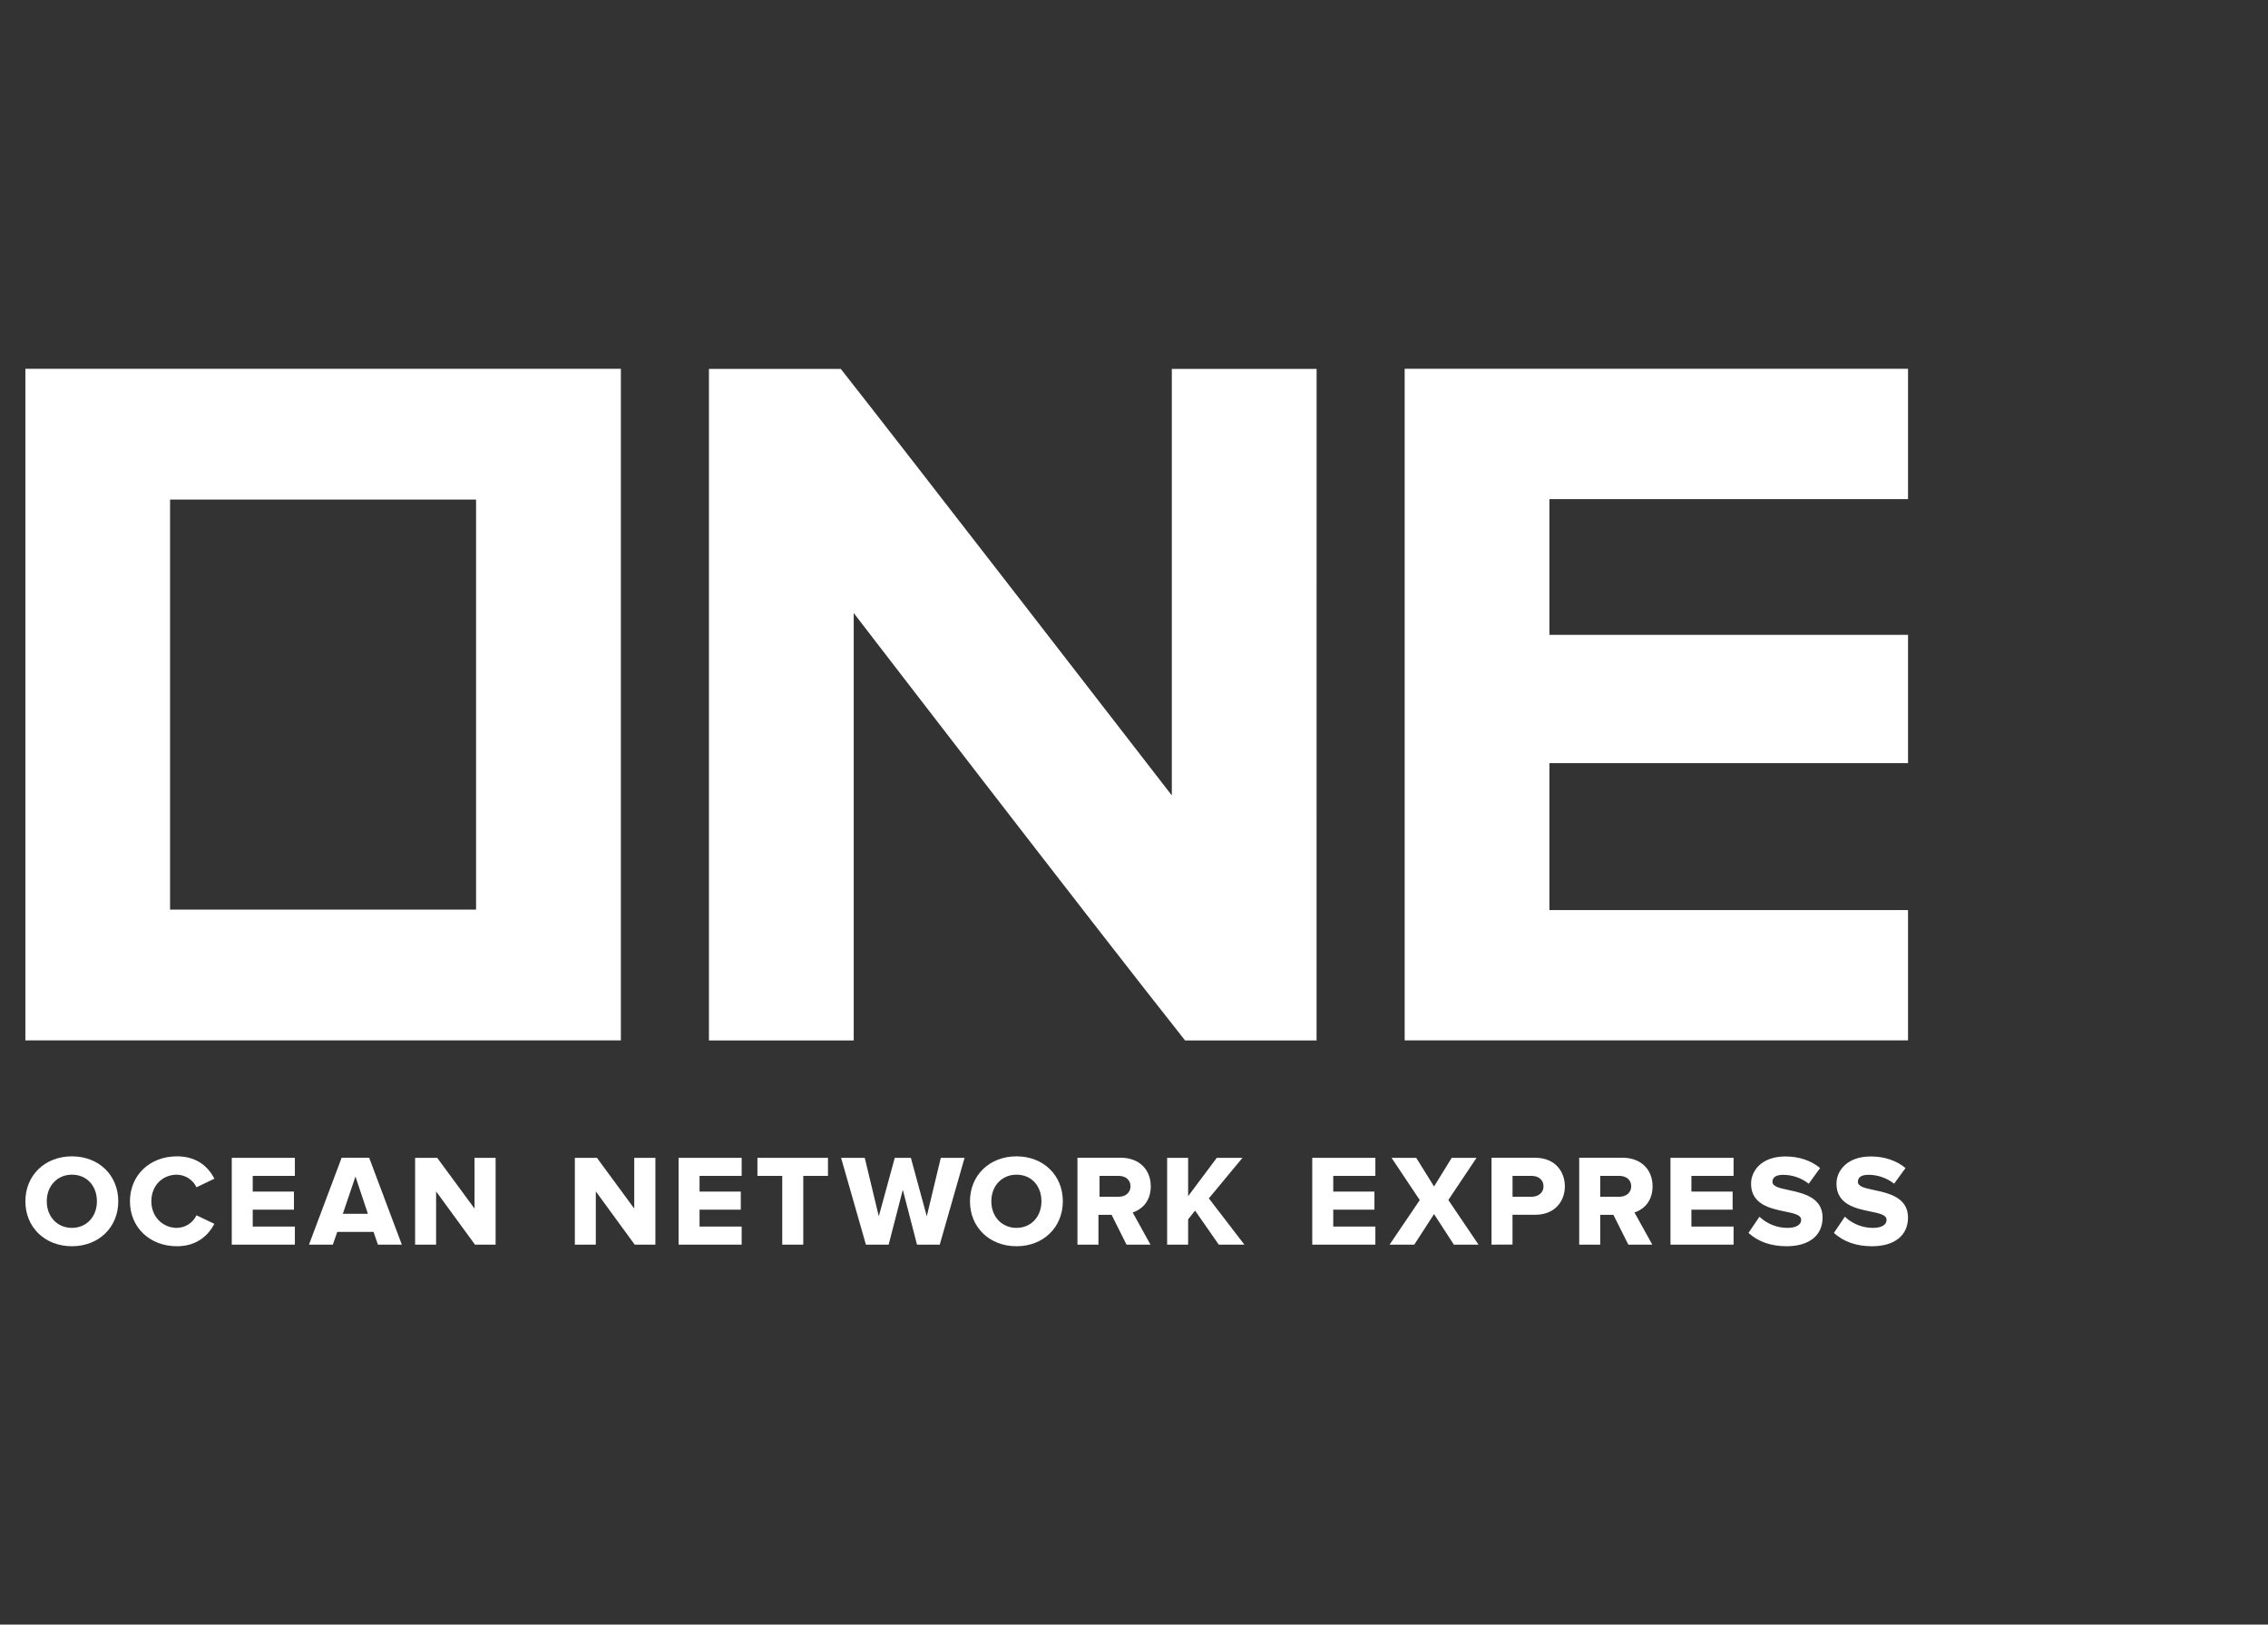
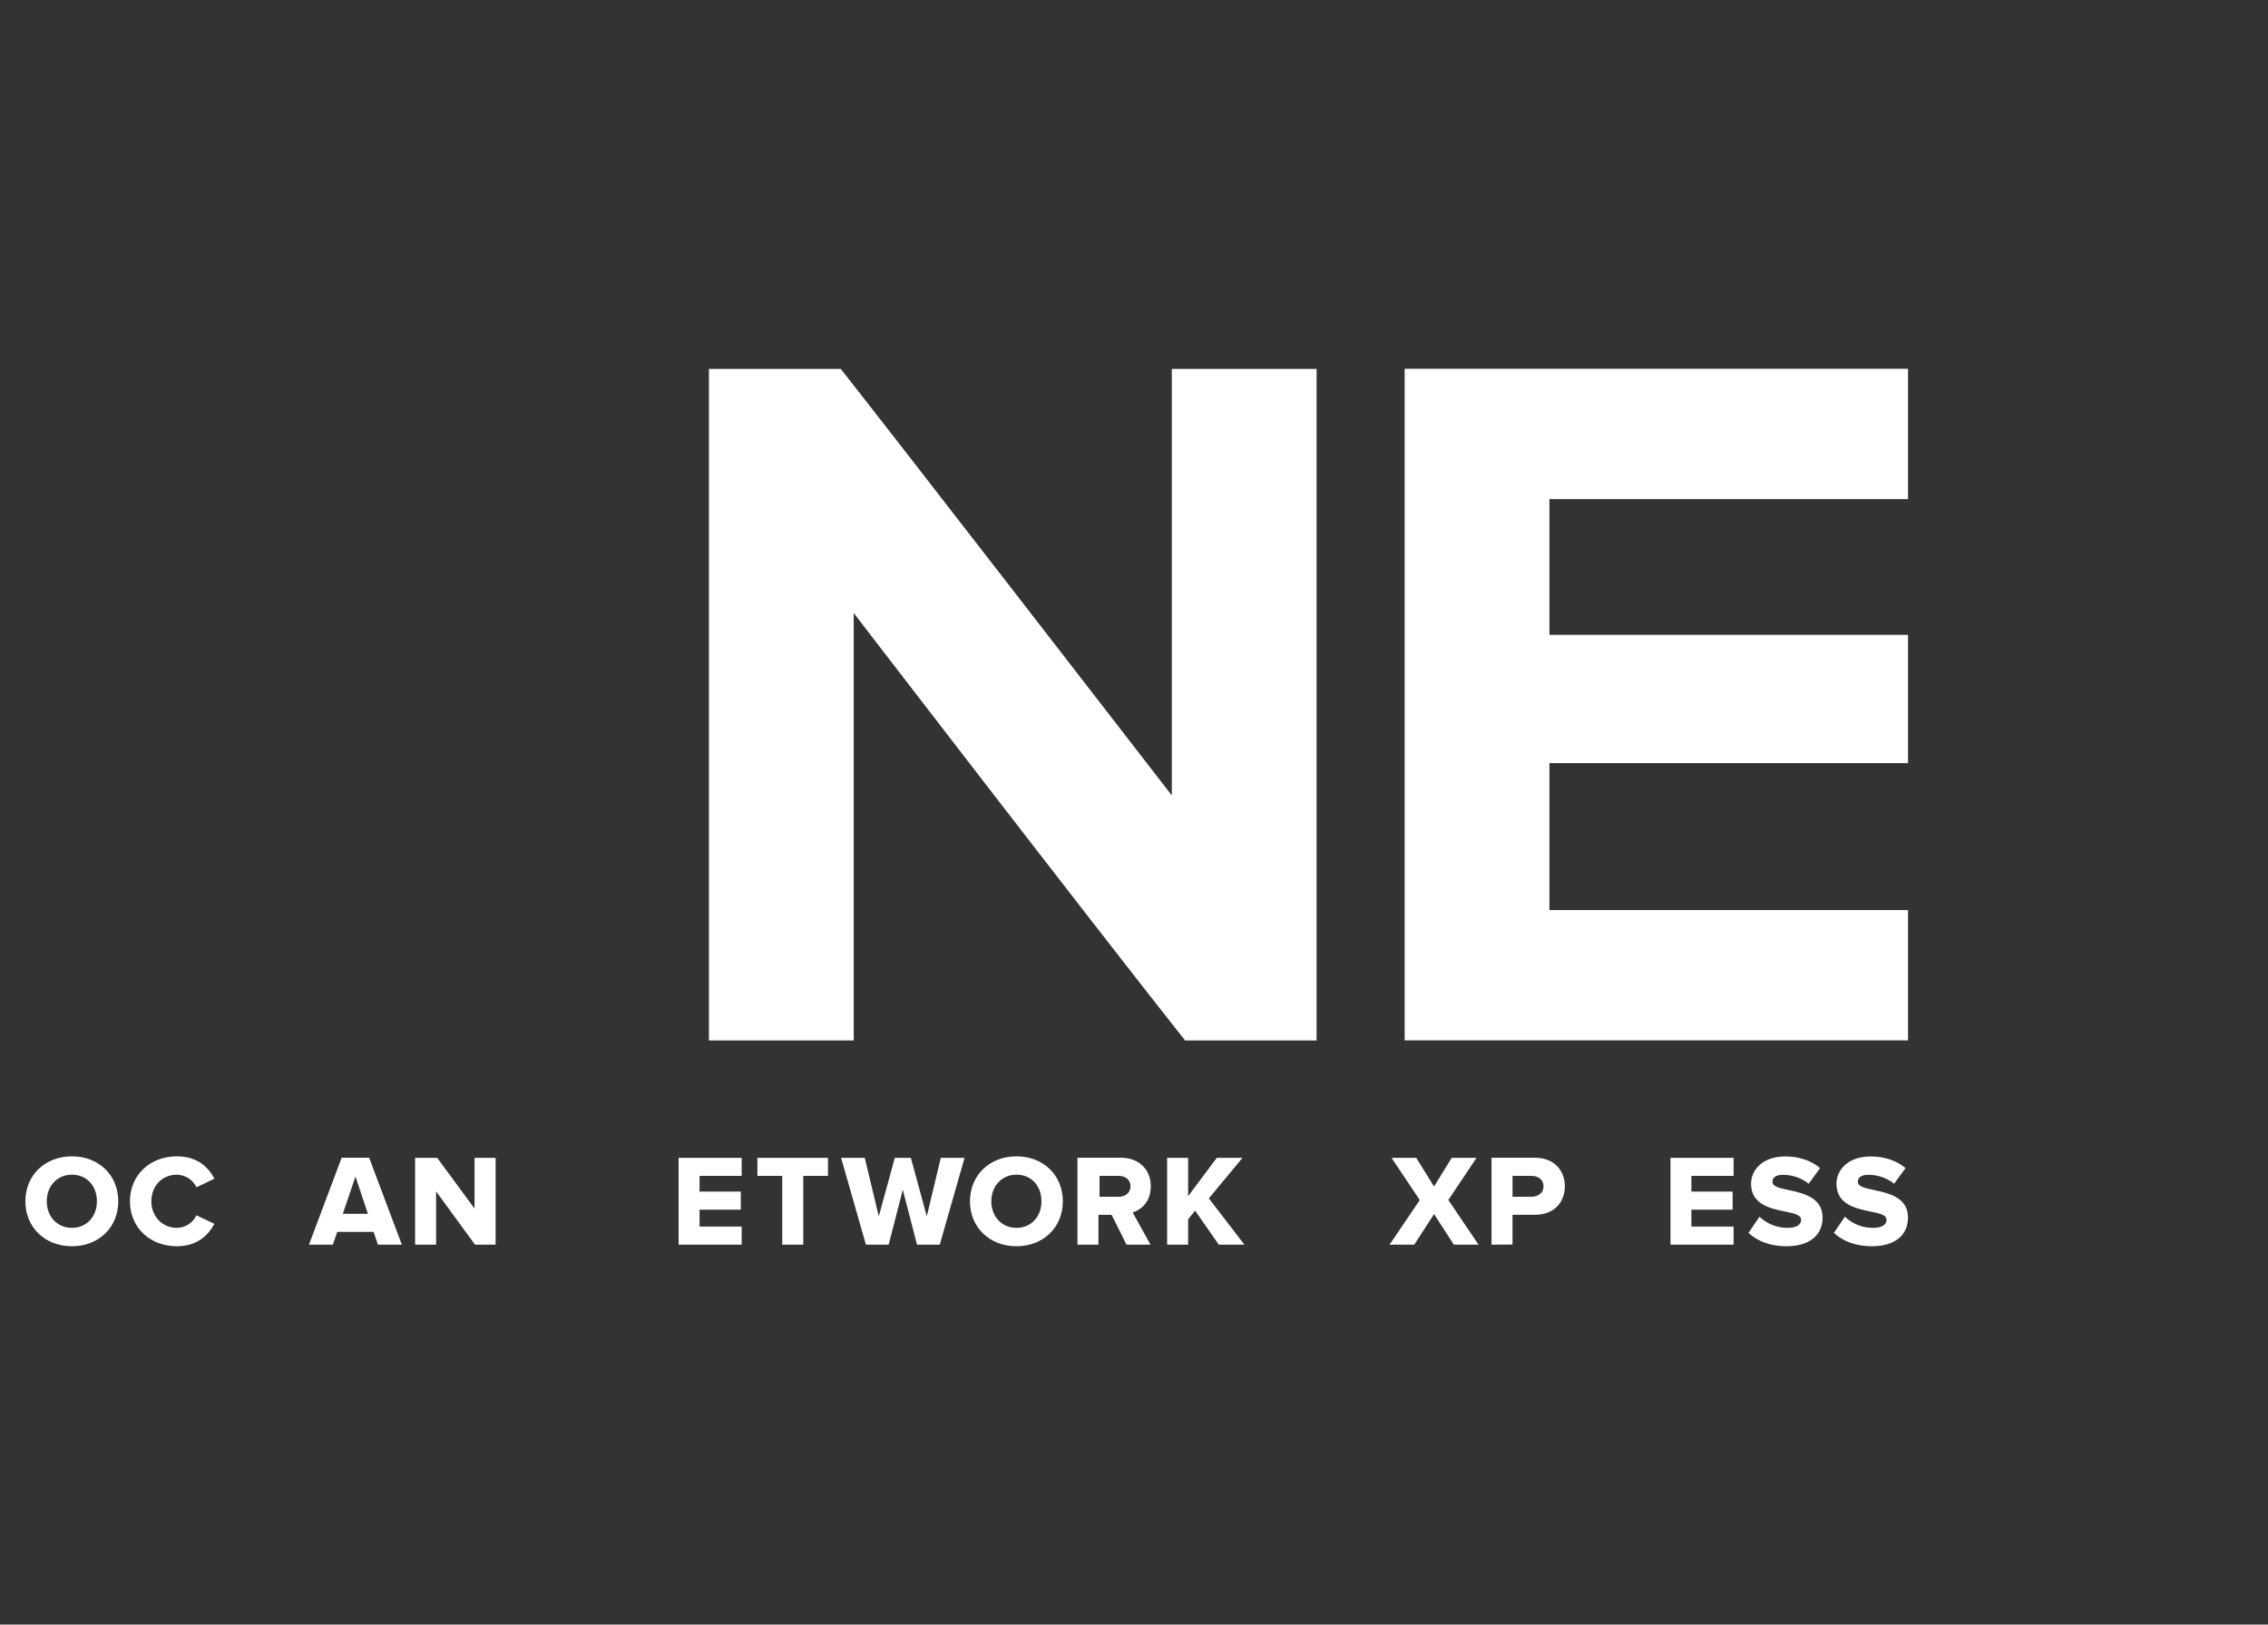
<svg xmlns="http://www.w3.org/2000/svg" width="74" height="53" viewBox="0 0 74 53" fill="none">
  <rect x="0" y="0" width="74" height="53" fill="#333333" stroke="none" />
  <g clip-path="url(#clip0_398_100020)">
-     <path d="M0.828 33.942V12.031H20.258V33.942H0.828ZM5.549 29.676H15.533V16.297H5.549V29.676Z" fill="white" />
    <path d="M45.831 33.941V12.031H62.255V16.283H50.554V20.711H62.255V24.896H50.554V29.69H62.255V33.941H45.831Z" fill="white" />
    <path d="M2.346 40.657C1.467 40.657 0.828 40.04 0.828 39.191C0.828 38.342 1.467 37.724 2.346 37.724C3.225 37.724 3.859 38.341 3.859 39.191C3.859 40.041 3.223 40.657 2.346 40.657ZM2.346 38.322C1.87 38.322 1.526 38.688 1.526 39.191C1.526 39.694 1.87 40.058 2.346 40.058C2.822 40.058 3.162 39.694 3.162 39.191C3.162 38.681 2.827 38.322 2.346 38.322Z" fill="white" />
    <path d="M5.775 37.724C4.886 37.724 4.24 38.341 4.24 39.191C4.24 40.041 4.886 40.657 5.775 40.657C6.458 40.657 6.815 40.265 6.995 39.926L6.411 39.648C6.353 39.769 6.263 39.871 6.151 39.943C6.038 40.016 5.908 40.055 5.775 40.058C5.298 40.058 4.938 39.686 4.938 39.191C4.938 38.688 5.29 38.322 5.775 38.322C5.908 38.326 6.038 38.366 6.151 38.438C6.263 38.511 6.353 38.613 6.411 38.733L6.996 38.453C6.82 38.113 6.467 37.724 5.775 37.724Z" fill="white" />
-     <path d="M7.562 40.605V37.773H9.621V38.362H8.246V38.874H9.591V39.464H8.246V40.015H9.621V40.605H7.562Z" fill="white" />
    <path d="M12.331 40.605L12.188 40.188H11.004L10.86 40.605H10.081L11.147 37.77H12.045L13.111 40.605H12.331ZM11.186 39.598H12.004L11.598 38.383L11.186 39.598Z" fill="white" />
    <path d="M15.498 40.605L14.229 38.868V40.605H13.544V37.773H14.265L15.483 39.428V37.773H16.171V40.605H15.498Z" fill="white" />
-     <path d="M20.709 40.605L19.44 38.868V40.605H18.756V37.773H19.477L20.694 39.428V37.773H21.384V40.605H20.709Z" fill="white" />
    <path d="M22.141 40.605V37.773H24.199V38.362H22.825V38.874H24.17V39.464H22.825V40.015H24.199V40.605H22.141Z" fill="white" />
    <path d="M25.523 40.605V38.362H24.713V37.773H27.015V38.362H26.209V40.605H25.523Z" fill="white" />
    <path d="M29.92 40.605L29.457 38.815L28.995 40.605H28.253L27.443 37.773H28.215L28.673 39.68V39.681L29.195 37.773H29.72L30.239 39.681V39.68L30.696 37.773H31.472L30.662 40.605H29.92Z" fill="white" />
    <path d="M33.165 40.657C32.286 40.657 31.648 40.04 31.648 39.191C31.648 38.342 32.286 37.724 33.165 37.724C34.044 37.724 34.678 38.341 34.678 39.191C34.678 40.041 34.042 40.657 33.165 40.657ZM33.165 38.322C32.69 38.322 32.345 38.688 32.345 39.191C32.345 39.694 32.69 40.058 33.165 40.058C33.641 40.058 33.98 39.694 33.98 39.191C33.981 38.681 33.645 38.322 33.165 38.322Z" fill="white" />
    <path d="M36.756 40.605L36.27 39.633H35.84V40.605H35.155V37.77H36.572C37.156 37.77 37.547 38.144 37.547 38.702C37.547 39.301 37.122 39.496 36.991 39.543L36.956 39.554L37.538 40.605L36.756 40.605ZM35.876 39.043H36.496C36.729 39.043 36.886 38.905 36.886 38.7C36.886 38.496 36.729 38.361 36.496 38.361H35.876V39.043Z" fill="white" />
    <path d="M39.766 40.605L38.993 39.495L38.766 39.779V40.605H38.081V37.773H38.766V39.023L39.701 37.773H40.539L39.442 39.095L40.602 40.605H39.766Z" fill="white" />
-     <path d="M42.816 40.605V37.773H44.875V38.362H43.501V38.874H44.845V39.464H43.501V40.015H44.875V40.605H42.816Z" fill="white" />
    <path d="M47.436 40.605L46.79 39.608L46.144 40.605H45.339L46.324 39.151L45.403 37.773H46.209L46.79 38.708L47.366 37.773H48.176L47.256 39.148L48.241 40.605H47.436Z" fill="white" />
    <path d="M48.665 40.605V37.77H50.083C50.757 37.77 51.058 38.238 51.058 38.702C51.058 39.166 50.757 39.631 50.083 39.631H49.35V40.602L48.665 40.605ZM49.351 39.043H49.971C50.2 39.043 50.362 38.903 50.362 38.704C50.362 38.498 50.205 38.361 49.971 38.361H49.351V39.043Z" fill="white" />
-     <path d="M53.129 40.605L52.642 39.633H52.212V40.605H51.526V37.77H52.945C53.528 37.77 53.92 38.144 53.92 38.702C53.92 39.301 53.494 39.496 53.364 39.543L53.329 39.554L53.911 40.605L53.129 40.605ZM52.212 39.043H52.832C53.065 39.043 53.223 38.905 53.223 38.7C53.223 38.496 53.065 38.361 52.832 38.361H52.212V39.043Z" fill="white" />
    <path d="M54.504 40.605V37.773H56.563V38.362H55.187V38.874H56.532V39.464H55.187V40.015H56.563V40.605H54.504Z" fill="white" />
    <path d="M57.049 40.222C57.365 40.51 57.783 40.657 58.292 40.657C59.027 40.657 59.467 40.307 59.467 39.719C59.467 39.061 58.822 38.923 58.351 38.822C58.061 38.76 57.832 38.711 57.832 38.557C57.832 38.452 57.892 38.327 58.175 38.327C58.48 38.327 58.775 38.429 59.015 38.617L59.386 38.106C59.088 37.859 58.697 37.728 58.253 37.728C57.483 37.728 57.133 38.19 57.133 38.618C57.133 39.297 57.773 39.428 58.24 39.524C58.535 39.584 58.768 39.632 58.768 39.798C58.768 39.958 58.6 40.058 58.33 40.058C57.987 40.06 57.656 39.93 57.407 39.694L57.049 40.222Z" fill="white" />
    <path d="M59.836 40.222C60.151 40.51 60.571 40.657 61.079 40.657C61.814 40.657 62.254 40.307 62.254 39.719C62.254 39.06 61.609 38.922 61.137 38.822C60.848 38.76 60.619 38.711 60.619 38.556C60.619 38.451 60.678 38.326 60.962 38.326C61.267 38.327 61.562 38.429 61.802 38.616L62.173 38.106C61.874 37.859 61.483 37.728 61.04 37.728C60.27 37.728 59.92 38.19 59.92 38.618C59.92 39.297 60.56 39.428 61.028 39.524C61.322 39.584 61.555 39.632 61.555 39.798C61.555 39.958 61.388 40.058 61.117 40.058C60.774 40.06 60.443 39.93 60.194 39.694L59.836 40.222Z" fill="white" />
    <path d="M42.958 12.036H38.234V25.95C38.234 25.95 29.081 14.116 27.433 12.036H23.131V33.943H27.855V19.999C27.855 19.999 35.389 29.802 38.666 33.943H42.957L42.958 12.036Z" fill="white" />
  </g>
  <defs>
    <clipPath id="clip0_398_100020">
      <rect width="72.708" height="52.688" fill="white" transform="translate(0.828)" />
    </clipPath>
  </defs>
</svg>